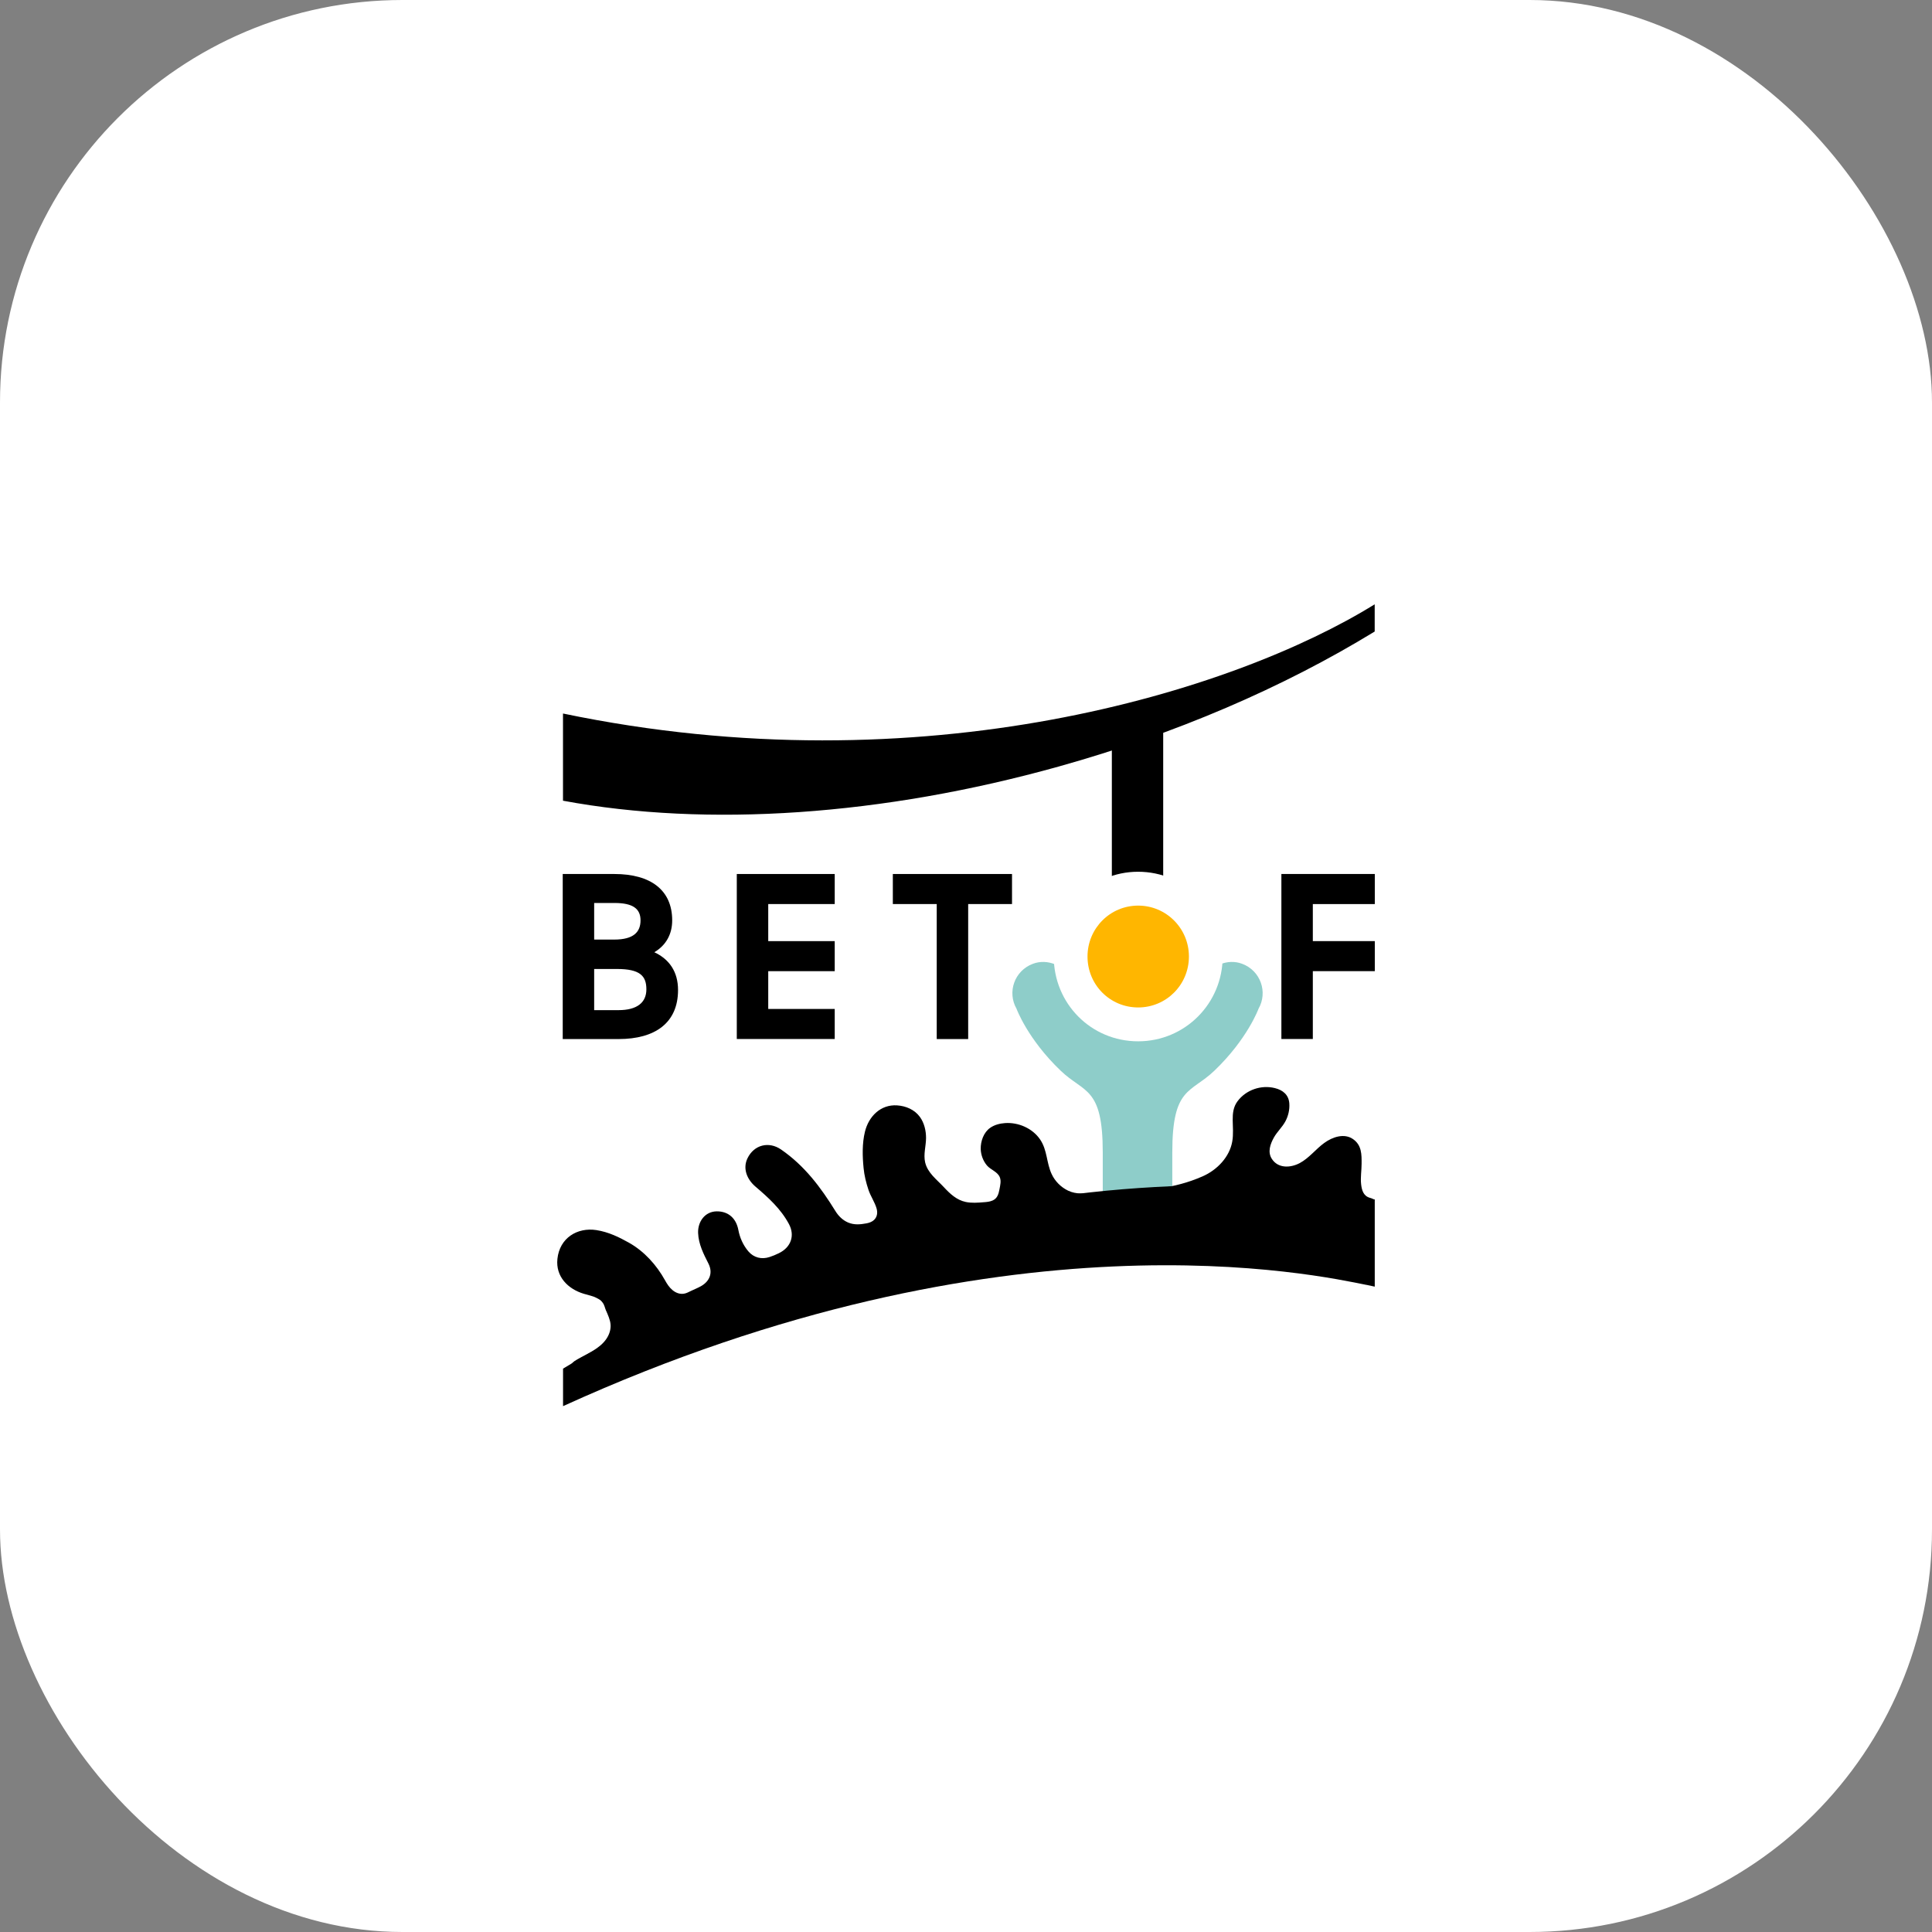
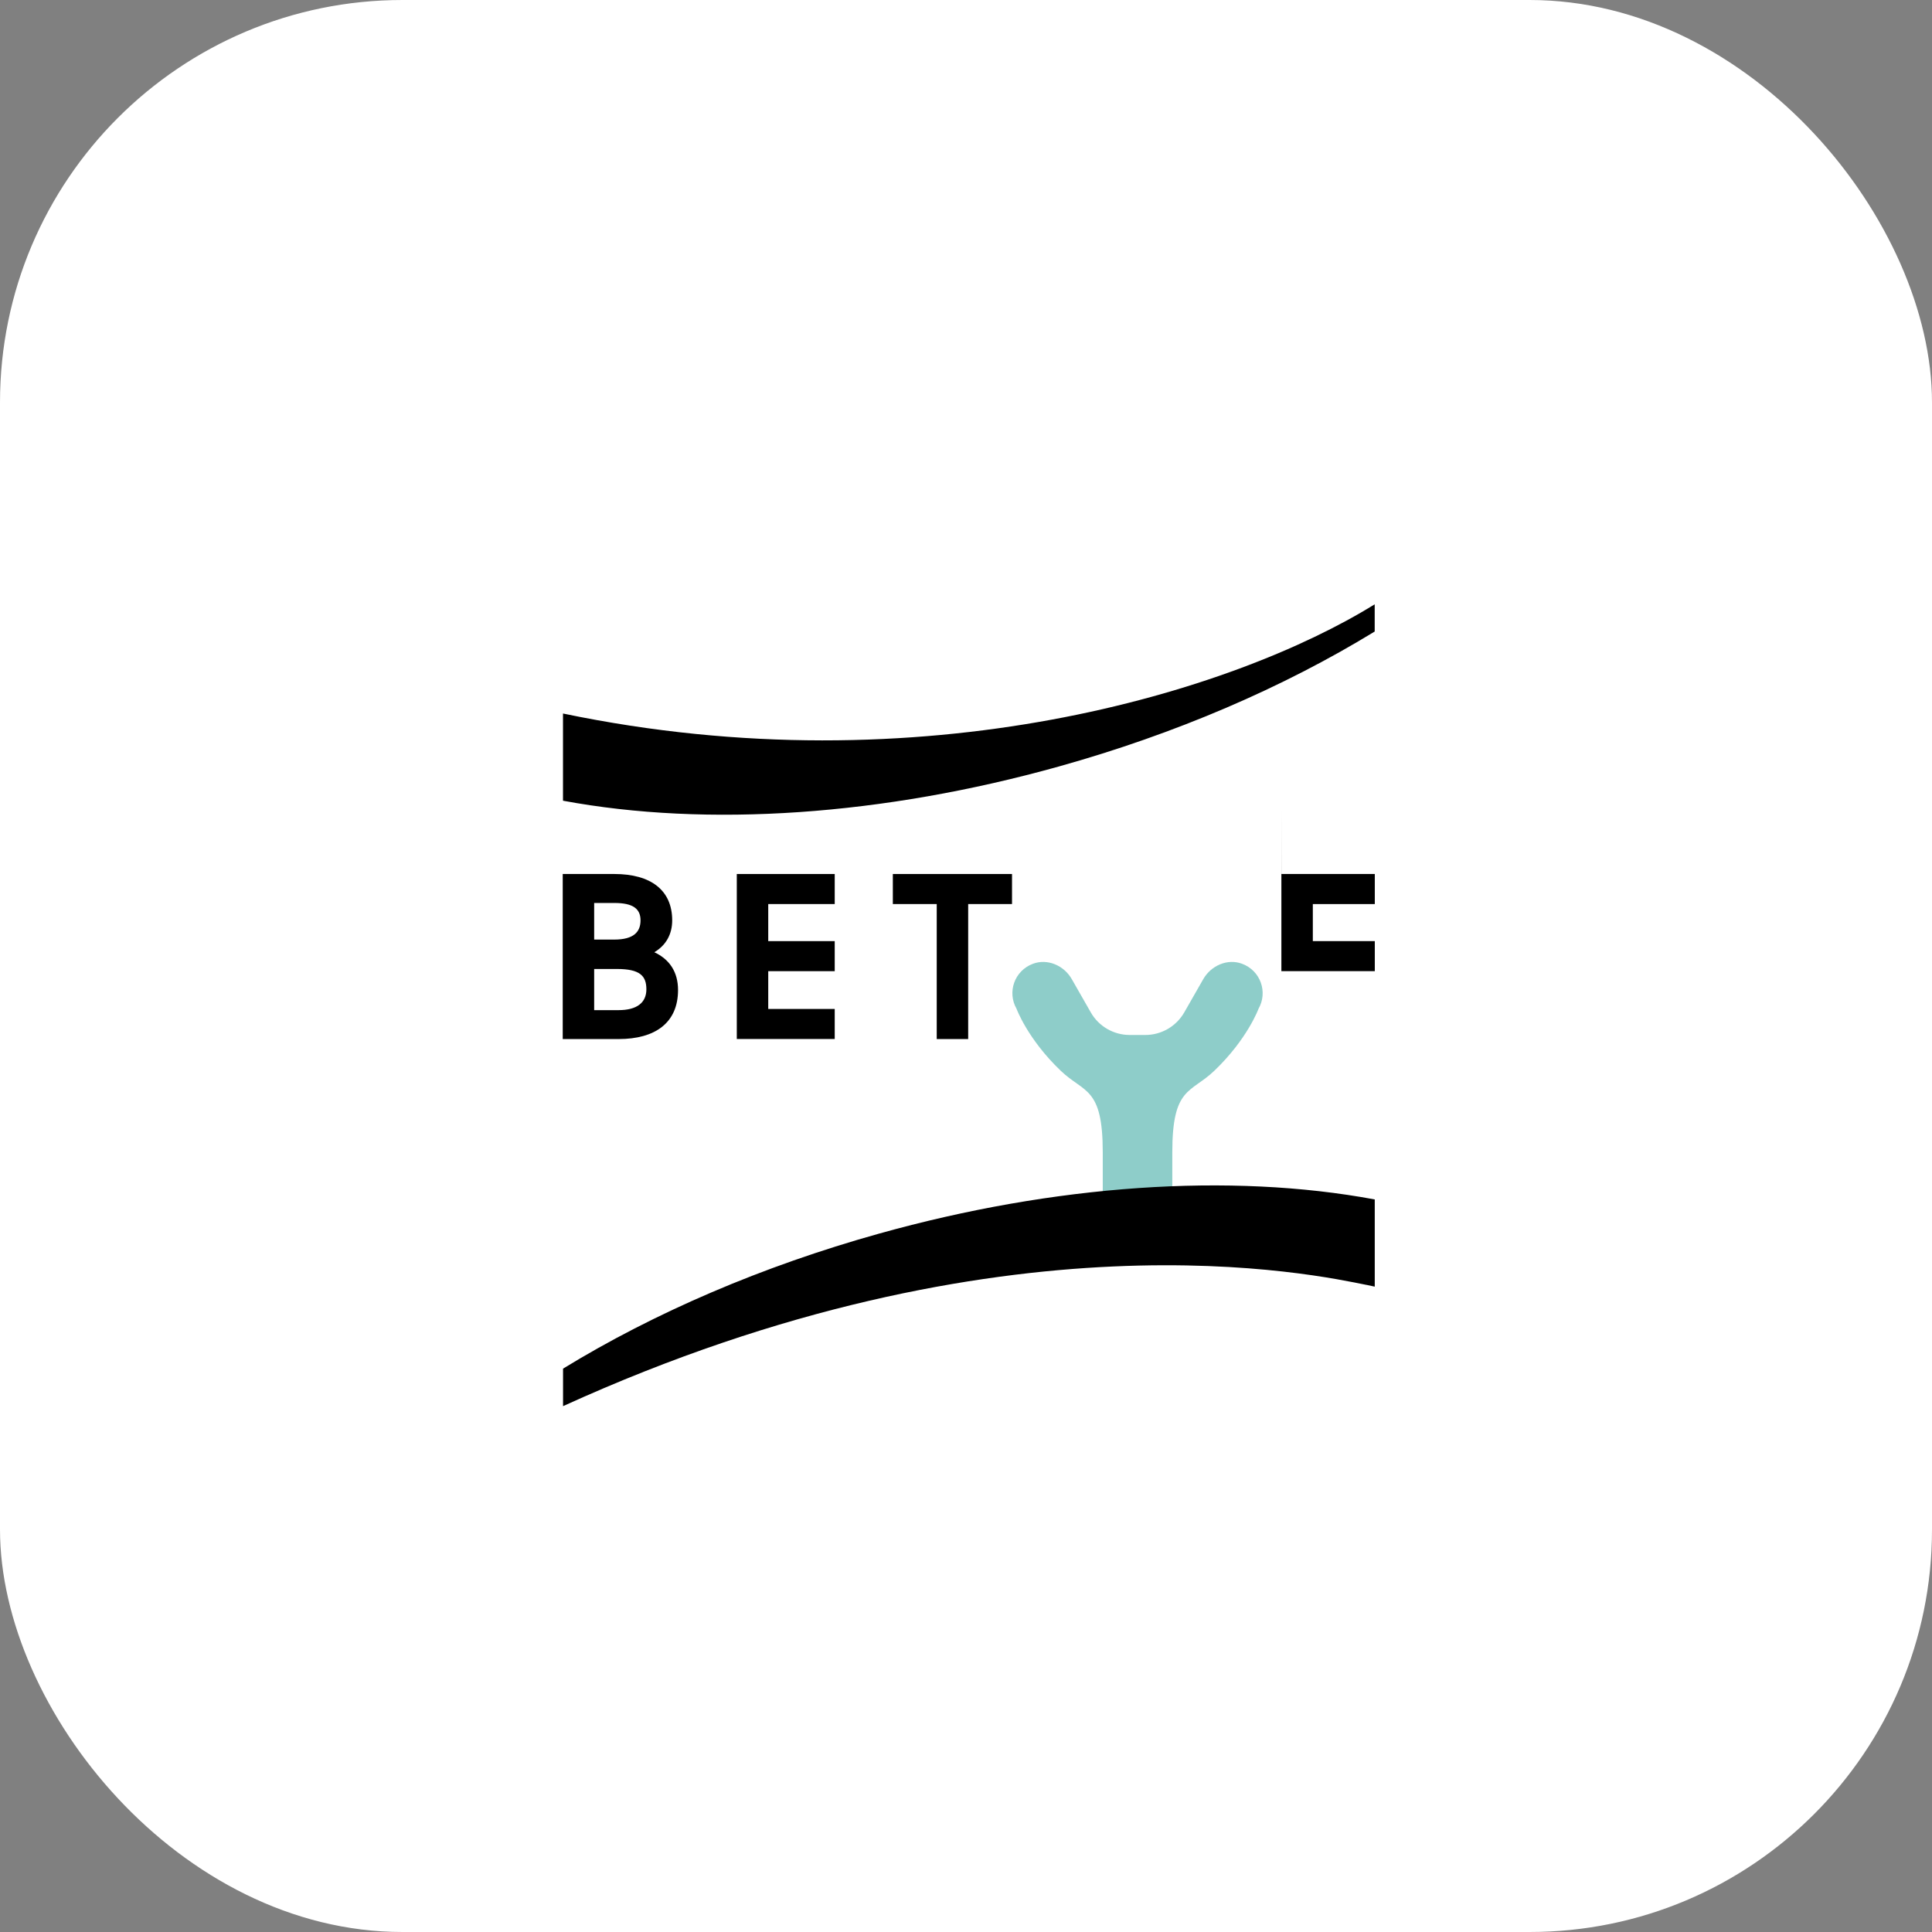
<svg xmlns="http://www.w3.org/2000/svg" id="Layer_2" data-name="Layer 2" viewBox="0 0 360.05 360.05">
  <rect x="0" y="0" width="360.05" height="360.05" fill="#808080" stroke="none" />
  <defs>
    <style> .cls-1 { fill: #8ecdc9; } .cls-2 { fill: #fff; } .cls-3, .cls-4 { fill: none; } .cls-5 { fill: #ffb600; } .cls-4 { stroke: #000; stroke-miterlimit: 10; stroke-width: 9.57px; } </style>
  </defs>
  <rect class="cls-2" width="360.05" height="360.05" rx="75" ry="75" />
  <g>
    <path d="M104.92,132.97v16.25c26.92,5.01,59.65,2.78,92.42-6.38,21.7-6.06,41.8-14.71,58.85-25.15v-5.07c-26.18,16.22-84.1,34.35-151.28,20.35Z" />
-     <line class="cls-4" x1="211.99" y1="133.79" x2="211.99" y2="165.18" />
    <path class="cls-1" d="M231.48,179.61c-2.72-1.02-5.78.33-7.23,2.85l-3.55,6.21c-1.49,2.6-4.26,4.21-7.25,4.21h-2.92c-3,0-5.77-1.61-7.25-4.21l-3.55-6.21c-1.44-2.52-4.5-3.87-7.23-2.85-3.47,1.3-4.82,5.3-3.06,8.38,0,0,2.05,5.64,8.23,11.55,4.4,4.21,7.84,2.97,7.84,15.2v19.75h12.96v-19.75c0-12.23,3.43-10.98,7.84-15.2,6.18-5.91,8.23-11.55,8.23-11.55,1.76-3.07.41-7.08-3.06-8.38Z" />
    <g>
      <path d="M104.87,162.88h9.61c6.83,0,10.79,3.03,10.79,8.64,0,2.57-1.14,4.64-3.33,5.94,2.82,1.31,4.42,3.67,4.42,7.04,0,6.11-4.26,9.14-11.08,9.14h-10.41v-30.76ZM110.73,168.27v6.83h3.75c3.62,0,4.89-1.43,4.89-3.58s-1.39-3.24-4.85-3.24h-3.79ZM110.73,180.58v7.67h4.55c3.41,0,5.18-1.39,5.18-3.88s-1.18-3.79-5.48-3.79h-4.26Z" />
      <path d="M137.31,162.88h18.25v5.6h-12.39v6.91h12.39v5.6h-12.39v7.04h12.39v5.6h-18.25v-30.76Z" />
      <path d="M174.56,168.48h-8.17v-5.6h22.21v5.6h-8.17v25.16h-5.86v-25.16Z" />
-       <path class="cls-2" d="M196.38,178.26c0-8.72,7-15.8,15.72-15.8s15.76,7.08,15.76,15.8-6.99,15.8-15.76,15.8-15.72-7.04-15.72-15.8Z" />
-       <path class="cls-5" d="M202.67,178.26c0-5.24,4.2-9.49,9.44-9.49s9.46,4.25,9.46,9.49-4.2,9.49-9.46,9.49-9.44-4.23-9.44-9.49Z" />
-       <path d="M238.81,162.88h17.4v5.6h-11.55v6.91h11.55v5.6h-11.55v12.64h-5.86v-30.76Z" />
+       <path d="M238.81,162.88h17.4v5.6h-11.55v6.91h11.55v5.6h-11.55h-5.86v-30.76Z" />
    </g>
    <path class="cls-3" d="M256.2,223.53v-115.86H104.92v147.39c17.05-10.44,37.15-19.09,58.85-25.15,32.77-9.15,65.51-11.39,92.42-6.38Z" />
    <path d="M254.67,239.45c.52.1,1.02.22,1.53.33v-16.25c-26.92-5.01-59.65-2.78-92.42,6.38-21.7,6.06-41.8,14.71-58.85,25.15v6.99c82.45-37.54,140.93-24.34,149.75-22.59Z" />
-     <path d="M112.95,244.28c-.26-.62-.28-1.04-.65-1.53-.37-.49-.53-.55-1.17-.89-.64-.34-1.4-.46-2.33-.75-2.94-.88-5.27-3.19-4.92-6.5.41-3.91,3.71-5.91,7.25-5.37,2.31.36,4.25,1.33,6.06,2.34,2.87,1.61,5.16,4.16,6.74,7.01.37.67.79,1.33,1.38,1.82.58.5,1.36.81,2.12.69.48-.07.91-.31,1.34-.52.63-.3,1.29-.56,1.89-.9,1.62-.93,2.23-2.49,1.36-4.21-.9-1.77-1.84-3.6-1.92-5.69-.08-2.09,1.26-4,3.46-4.03,2.2-.02,3.63,1.31,4.04,3.46.27,1.43.87,2.82,1.87,4,1.01,1.18,2.47,1.54,3.95,1.05.6-.2,1.17-.43,1.73-.71,2.23-1.08,3.05-3.26,1.87-5.45-1.54-2.86-3.84-4.92-6.24-6.97-1.59-1.36-2.39-3.37-1.48-5.26,1.23-2.55,4-3.21,6.27-1.64,4.36,3.01,7.36,7,10.13,11.48.56.91,1.34,1.68,2.33,2.11,1.13.49,2.29.39,3.48.16.53-.1,1.06-.3,1.43-.68.55-.57.63-1.32.43-2.06-.35-1.23-1.12-2.29-1.52-3.5-.44-1.31-.78-2.69-.91-4.06-.22-2.22-.28-4.58.25-6.76.7-2.88,2.94-5.12,5.99-4.92,1.66.11,3.26.79,4.26,2.16.81,1.12,1.15,2.57,1.14,3.94-.01,1.5-.51,3.01-.17,4.51.45,1.97,2.17,3.21,3.47,4.61,1.14,1.23,2.4,2.43,4.1,2.78,1.1.23,2.24.14,3.35.05.56-.04,1.13-.09,1.65-.32.91-.4,1.12-1.23,1.29-2.12.14-.74.34-1.54.05-2.23-.43-1.03-1.68-1.36-2.38-2.17-.72-.85-1.14-1.97-1.17-3.08-.03-1.45.55-3.11,1.77-3.95.8-.56,1.79-.81,2.76-.88,2.52-.17,5.13.98,6.55,3.07,1.34,1.98,1.16,4.34,2.14,6.43.62,1.34,1.73,2.45,3.06,3.09,1.59.75,3.03.49,4.69.49,1.85,0,3.7-.08,5.55-.13,1.07-.02,2.22.07,3.27-.11,1.13-.19,2.25-.39,3.38-.6,3.03-.55,5.33-1.07,8.15-2.3,2.82-1.23,5.05-3.68,5.55-6.47.5-2.79-.59-5.42.99-7.54,1.58-2.12,4.39-3.09,6.96-2.45,1.5.37,2.58,1.26,2.69,2.86.08,1.16-.19,2.33-.74,3.35-.59,1.09-1.53,1.92-2.14,3.01-.67,1.22-1.21,2.69-.37,3.98,1.16,1.79,3.45,1.7,5.2.77,1.74-.93,2.98-2.6,4.55-3.74,1.57-1.15,3.76-1.86,5.38-.72,1.63,1.14,1.6,2.87,1.59,4.59,0,1.27-.23,2.53-.09,3.8.12,1.11.42,2.19,1.61,2.54.27.08.59.14.71.39.06.12.06.27.04.4-.11,1.42-.71,2.8-1.66,3.85-.99,1.09-2.53,1.71-3.92,2.1-3.76,1.05-7.72,1.74-11.58,1.96-6.78.39-13.06-.17-19.84-.77-6.06-.53-11.74-.49-17.76.79-1.51.32-2.87.73-4.35,1.18s-2.76.76-4.2,1.58c-1.44.82-18.19-1.13-19.74-.24-.52.29-1.05.56-1.59.81-1.86.87-3.77,1.64-5.68,2.38-2.59,1.01-5.2,1.96-7.81,2.9-3,1.07-6.01,2.1-9.02,3.11-3.1,1.04-6.2,2.05-9.32,3.03-2.89.91-5.79,1.8-8.69,2.65-2.37.69-4.75,1.37-7.15,1.97-.9.23-1.8.44-2.71.64-.44.09-.89.17-1.32.27-1.01.25-1.77,1.01-2.65,1.52-1.07.62-2.3.84-3.46,1.27-1.05.39-2.04.95-3.11,1.29-1.07.34-2.28.45-3.28-.07-.44-.23-.85-.62-.92-1.11-.05-.39.12-.78.38-1.08s.6-.51.94-.7c.97-.56,2-1.04,2.96-1.63.96-.59,1.87-1.3,2.49-2.23.51-.76.82-1.68.76-2.6-.06-.9-.49-1.81-.84-2.63Z" />
  </g>
</svg>